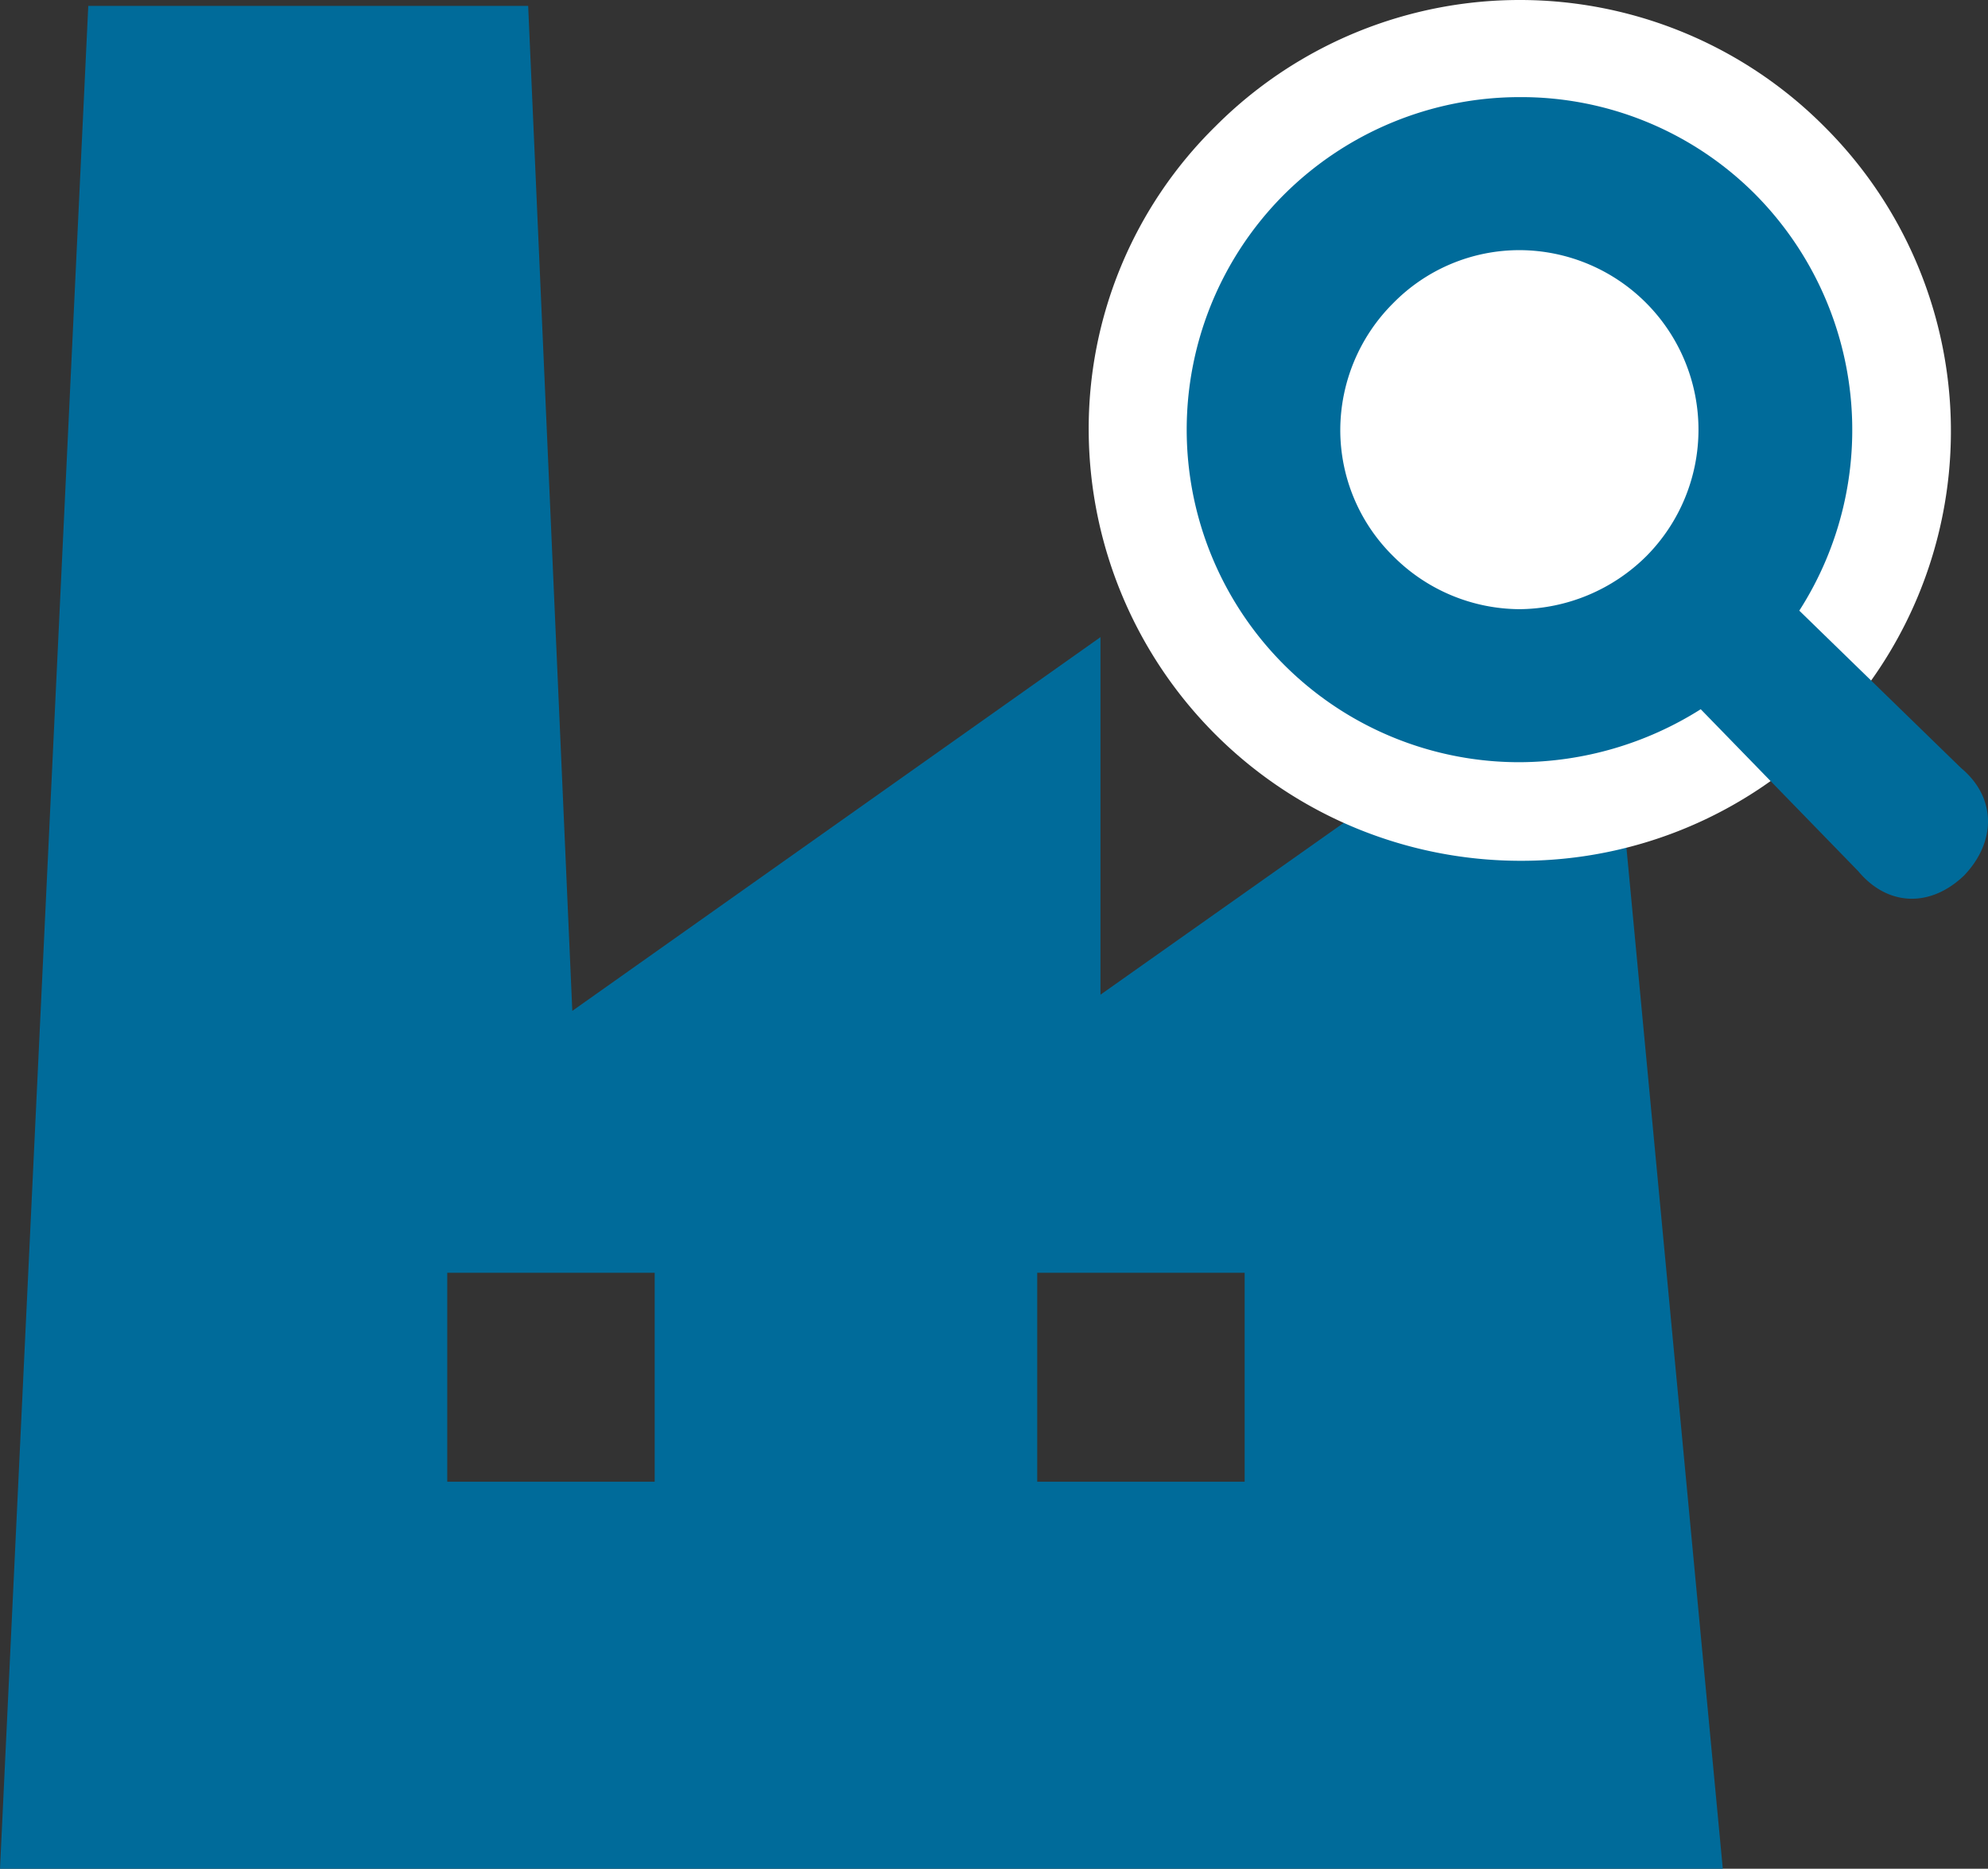
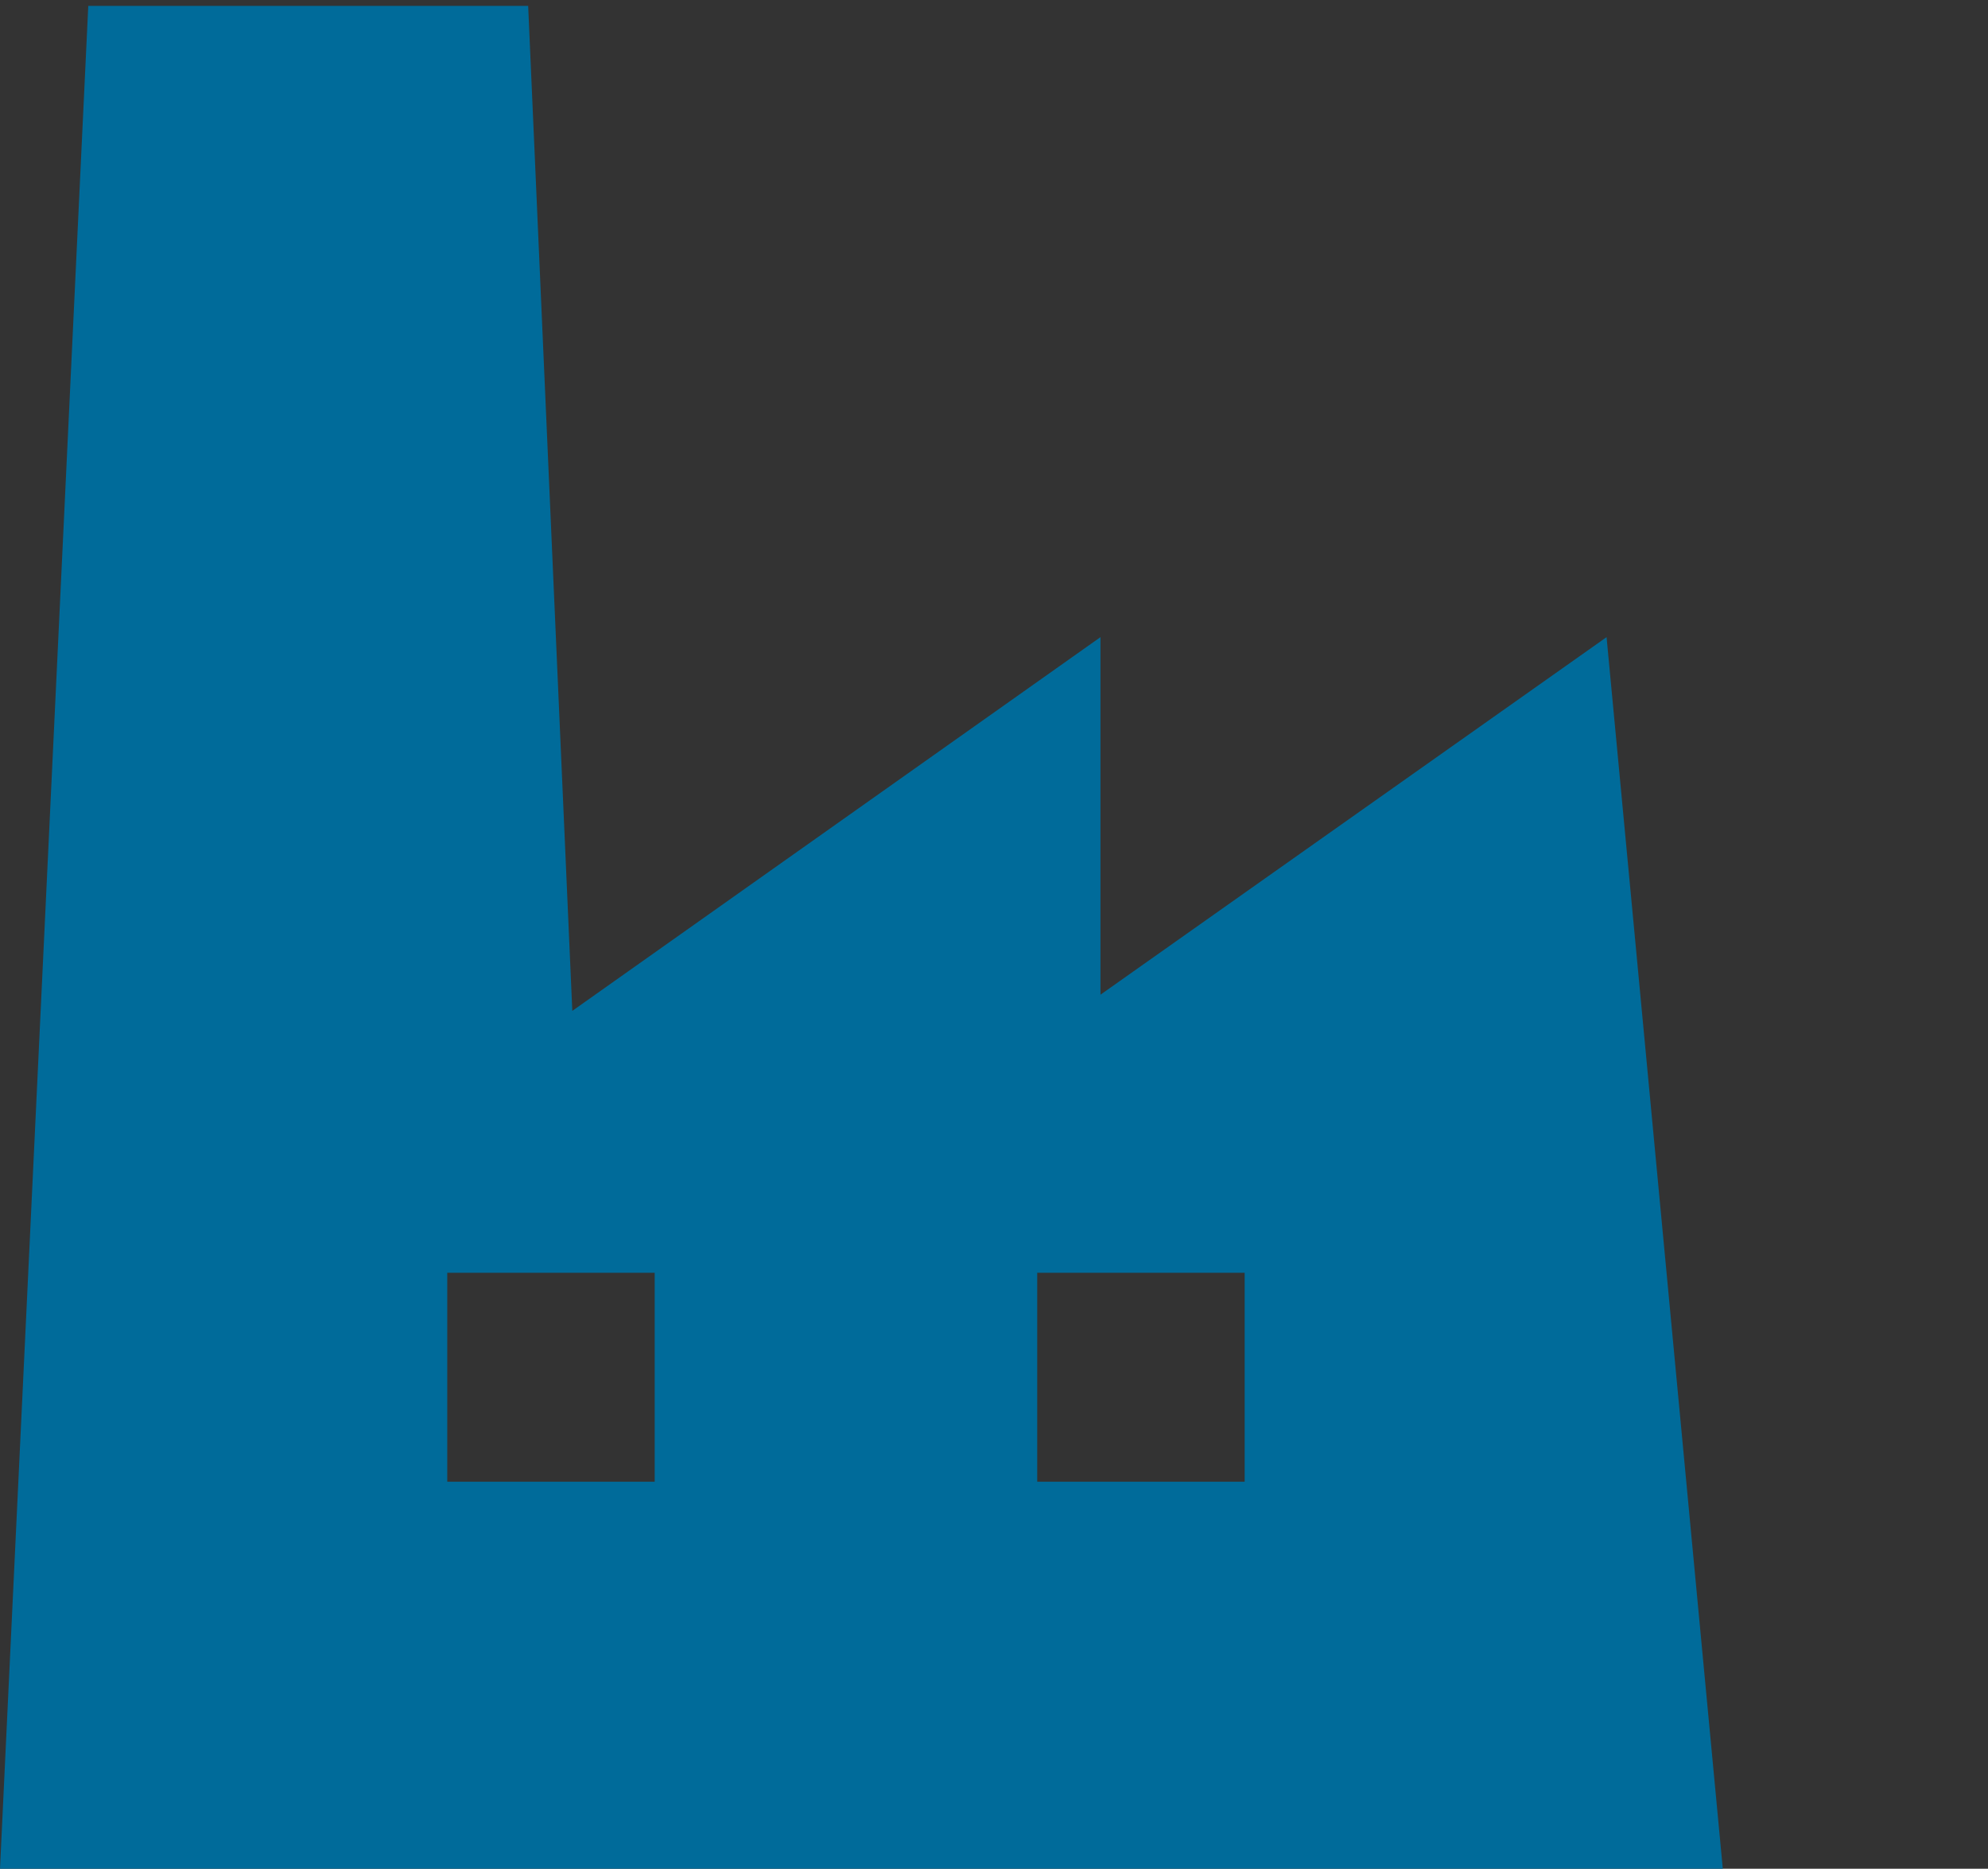
<svg xmlns="http://www.w3.org/2000/svg" id="_service_1_icon6-01" data-name=" service_1_icon6-01" width="135.126" height="127" viewBox="0 0 135.126 127">
  <rect x="0" y="0" width="135.126" height="127" fill="#333333" stroke="none" />
  <g id="グループ_2101" data-name="グループ 2101">
    <path id="パス_3273" data-name="パス 3273" d="M109.2,43.3,74.8,67.6V43.3L38.9,68.7,35.9.4H6L0,127H117.1ZM44.5,100.7H30.4V86.5H44.5Zm40.1,0H70.5V86.5H84.6Z" fill="#006b9a" />
  </g>
-   <path id="パス_3274" data-name="パス 3274" d="M103.3,58.5A29.363,29.363,0,0,1,74,29.3,28.8,28.8,0,0,1,82.6,8.6a29.212,29.212,0,0,1,41.4,0,29.2,29.2,0,0,1-20.7,49.9Z" fill="#fff" />
-   <path id="パス_3275" data-name="パス 3275" d="M133.3,52.2l-11-10.7a22.743,22.743,0,0,0-3-28.3,22.464,22.464,0,0,0-16-6.6,22.711,22.711,0,0,0-16,6.6,22.6,22.6,0,0,0,16,38.6,23.225,23.225,0,0,0,12.3-3.6l10.7,11c2,2.4,4.9,2.5,7.2.3C135.7,57.2,135.7,54.2,133.3,52.2Zm-30-10.8a12.2,12.2,0,0,1-8.6-3.6,12.024,12.024,0,0,1-3.6-8.6,12.2,12.2,0,0,1,3.6-8.6,12.024,12.024,0,0,1,8.6-3.6,12.2,12.2,0,0,1,8.6,20.8A12.375,12.375,0,0,1,103.3,41.4Z" fill="#006b9a" />
</svg>